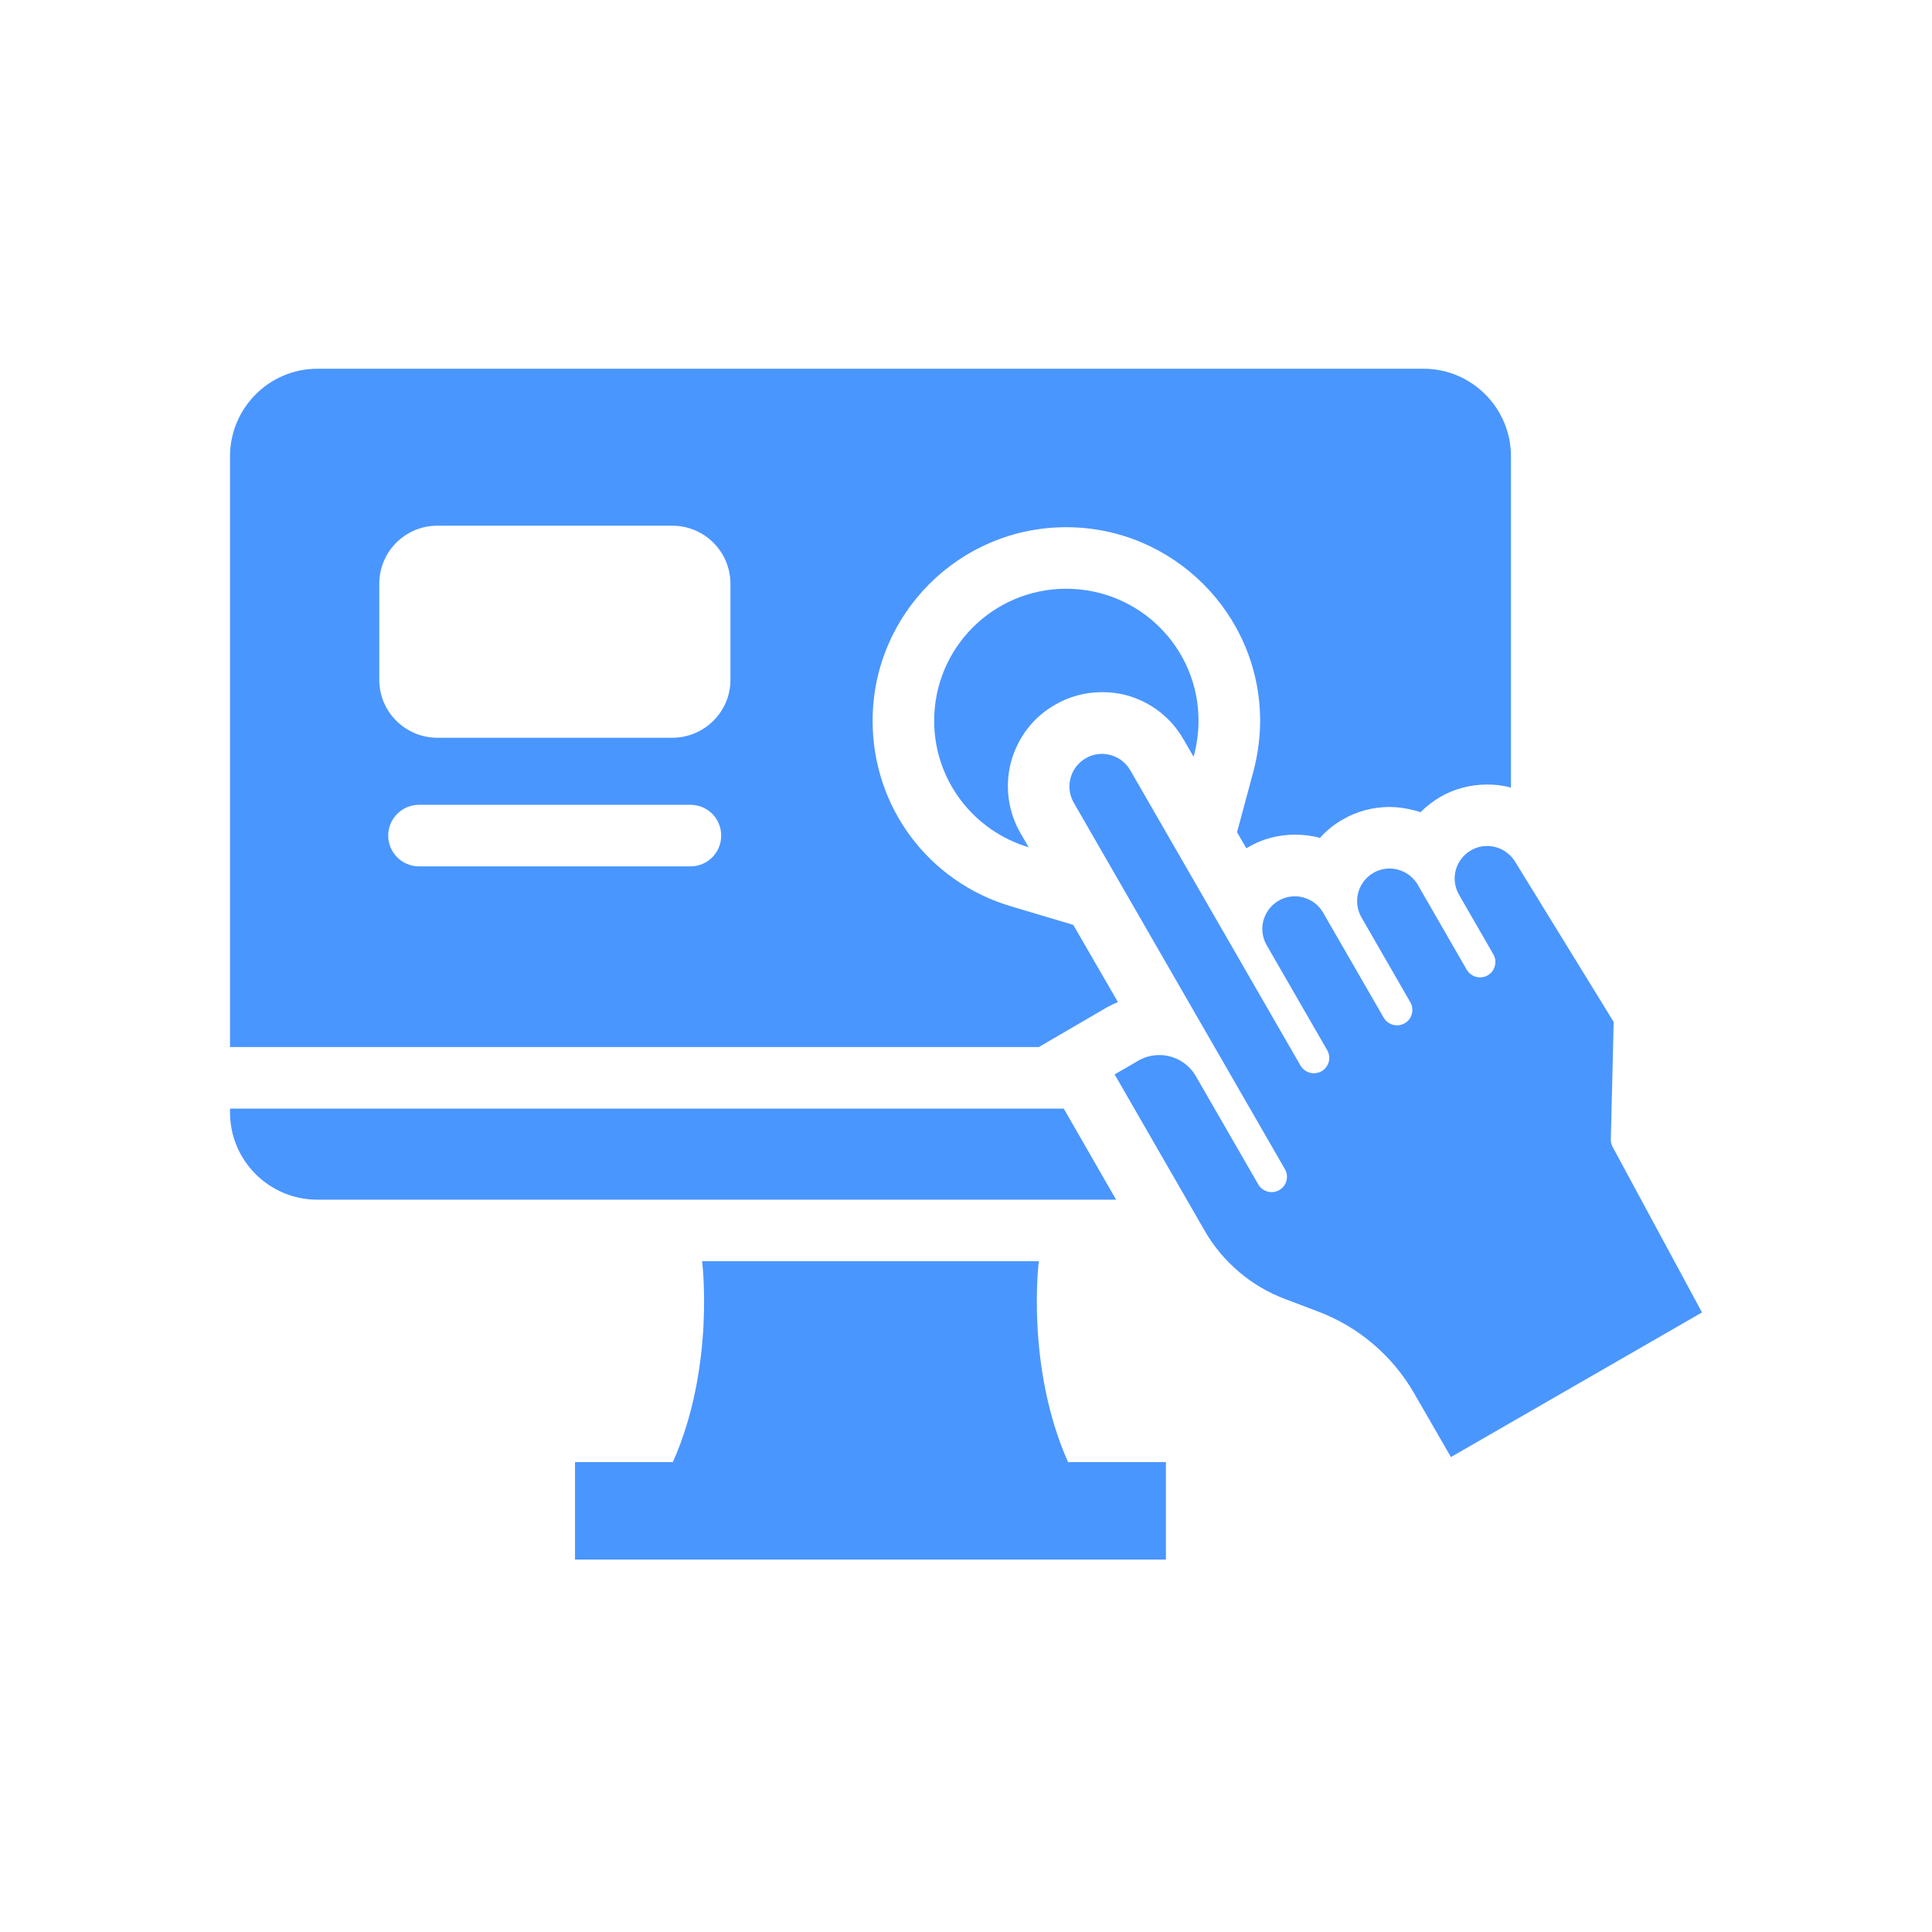
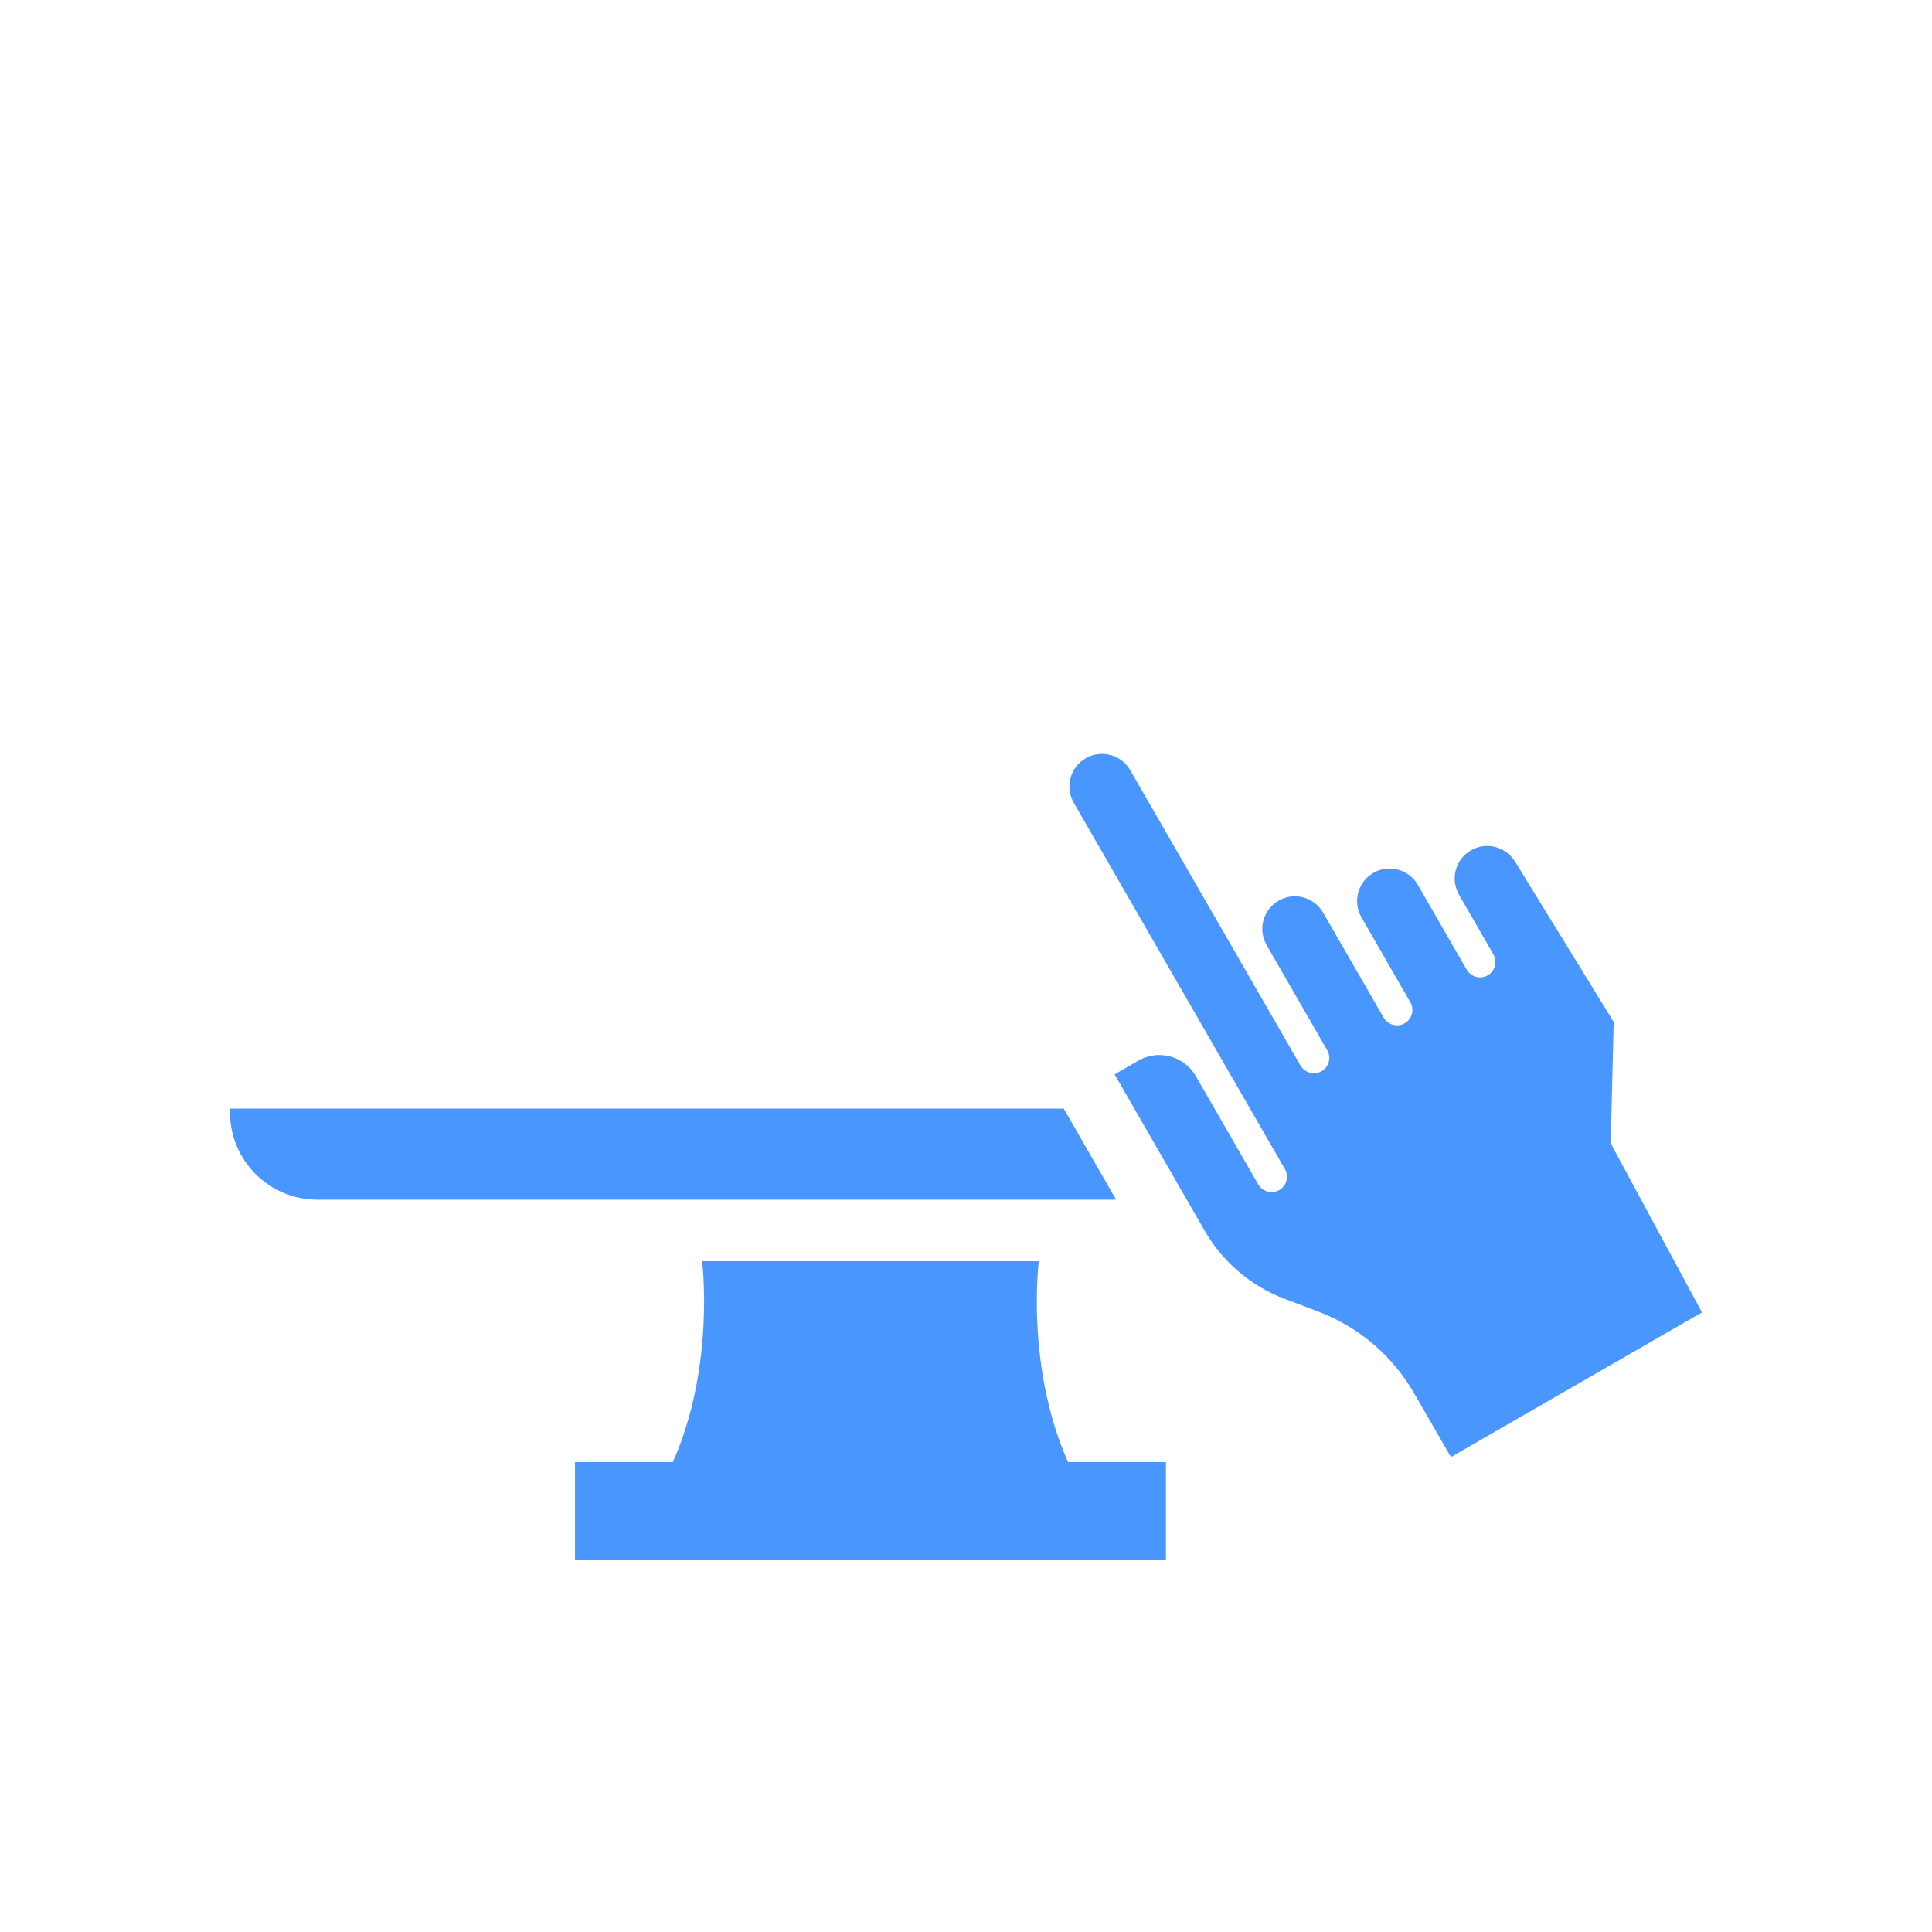
<svg xmlns="http://www.w3.org/2000/svg" width="42" height="42" viewBox="0 0 42 42" fill="none">
-   <path d="M24.075 21.892C24.149 21.852 24.222 21.818 24.303 21.785L23.332 20.106L21.981 19.704C20.181 19.169 18.97 17.543 18.97 15.67C18.97 13.348 20.857 11.461 23.179 11.461C25.5 11.461 27.394 13.348 27.394 15.67C27.394 16.044 27.34 16.426 27.24 16.8L26.892 18.092L27.093 18.439L27.133 18.419C27.434 18.239 27.788 18.145 28.15 18.145C28.331 18.145 28.505 18.165 28.685 18.212C28.685 18.219 28.685 18.219 28.692 18.219C28.832 18.058 29 17.924 29.187 17.817C29.495 17.637 29.849 17.543 30.211 17.543C30.391 17.543 30.565 17.57 30.746 17.617C30.786 17.623 30.833 17.643 30.88 17.657C31.007 17.53 31.154 17.416 31.314 17.322C31.616 17.148 31.97 17.055 32.331 17.055C32.505 17.055 32.679 17.075 32.847 17.122V9.922C32.847 8.872 31.997 8.016 30.947 8.016H6.9C5.85 8.016 5 8.872 5 9.922V22.762H22.583L24.075 21.892ZM15.009 18.834H9.108C8.74 18.834 8.439 18.533 8.439 18.165C8.439 17.797 8.74 17.496 9.108 17.496H15.009C15.384 17.496 15.678 17.797 15.678 18.165C15.678 18.533 15.384 18.834 15.009 18.834ZM15.879 14.78C15.879 15.476 15.31 16.038 14.614 16.038H9.509C8.813 16.038 8.245 15.476 8.245 14.78V12.692C8.245 11.99 8.813 11.428 9.509 11.428H14.614C15.31 11.428 15.879 11.99 15.879 12.692V14.78Z" fill="#4A96FF" />
  <path d="M23.125 24.1H5V24.18C5 25.23 5.85 26.08 6.9 26.08H24.263L23.125 24.1Z" fill="#4A96FF" />
  <path d="M22.583 27.418H15.263C15.263 27.418 15.554 29.701 14.628 31.784H12.5V33.904H25.346V31.784H23.218C22.292 29.701 22.583 27.418 22.583 27.418Z" fill="#4A96FF" />
  <path d="M35.058 24.934C35.031 24.884 35.016 24.826 35.018 24.767L35.08 22.216L32.955 18.761C32.822 18.53 32.587 18.391 32.328 18.391C32.206 18.391 32.086 18.423 31.979 18.485C31.815 18.578 31.698 18.732 31.647 18.914C31.599 19.097 31.624 19.287 31.718 19.451L32.464 20.746C32.509 20.823 32.52 20.913 32.497 21C32.474 21.087 32.418 21.159 32.342 21.203C32.29 21.233 32.234 21.248 32.176 21.248C32.057 21.248 31.945 21.183 31.885 21.081L30.823 19.237C30.729 19.073 30.575 18.956 30.393 18.906C30.333 18.889 30.271 18.881 30.207 18.881C30.083 18.881 29.961 18.914 29.856 18.976C29.692 19.072 29.575 19.224 29.526 19.406C29.478 19.59 29.503 19.779 29.597 19.943L30.659 21.788C30.704 21.865 30.716 21.955 30.692 22.042C30.669 22.129 30.614 22.201 30.537 22.245C30.486 22.273 30.428 22.29 30.371 22.29C30.252 22.29 30.14 22.226 30.08 22.123L28.764 19.841C28.67 19.677 28.516 19.56 28.334 19.51C28.273 19.493 28.212 19.485 28.148 19.485C28.024 19.485 27.902 19.518 27.797 19.58C27.633 19.674 27.516 19.828 27.466 20.01C27.417 20.192 27.442 20.383 27.536 20.547L28.852 22.83C28.897 22.907 28.909 22.997 28.886 23.084C28.862 23.171 28.807 23.243 28.73 23.287C28.678 23.317 28.621 23.332 28.563 23.332C28.444 23.332 28.332 23.267 28.272 23.165L24.57 16.743C24.475 16.579 24.323 16.462 24.14 16.414C24.08 16.397 24.018 16.389 23.955 16.389C23.831 16.389 23.709 16.422 23.603 16.484C23.439 16.578 23.322 16.732 23.272 16.914C23.224 17.096 23.249 17.287 23.343 17.451L27.932 25.415C27.978 25.491 27.989 25.582 27.966 25.669C27.942 25.756 27.887 25.828 27.81 25.871C27.758 25.901 27.703 25.916 27.645 25.916C27.526 25.916 27.414 25.853 27.354 25.749L25.995 23.392C25.833 23.111 25.529 22.936 25.203 22.936C25.042 22.936 24.885 22.977 24.746 23.058L24.231 23.357L26.191 26.759C26.581 27.435 27.198 27.96 27.927 28.236L28.66 28.514C29.533 28.844 30.272 29.473 30.739 30.284L31.542 31.675L37 28.531L35.058 24.934Z" fill="#4A96FF" />
-   <path d="M22.937 15.321C23.245 15.14 23.599 15.047 23.954 15.047C24.135 15.047 24.315 15.067 24.489 15.114C25.018 15.261 25.453 15.595 25.727 16.071L25.948 16.452C26.015 16.204 26.055 15.937 26.055 15.669C26.055 14.083 24.77 12.799 23.178 12.799C21.592 12.799 20.308 14.083 20.308 15.669C20.308 16.967 21.171 18.064 22.362 18.419L22.188 18.118C21.913 17.643 21.84 17.088 21.98 16.559C22.128 16.03 22.462 15.589 22.937 15.321Z" fill="#4A96FF" />
</svg>